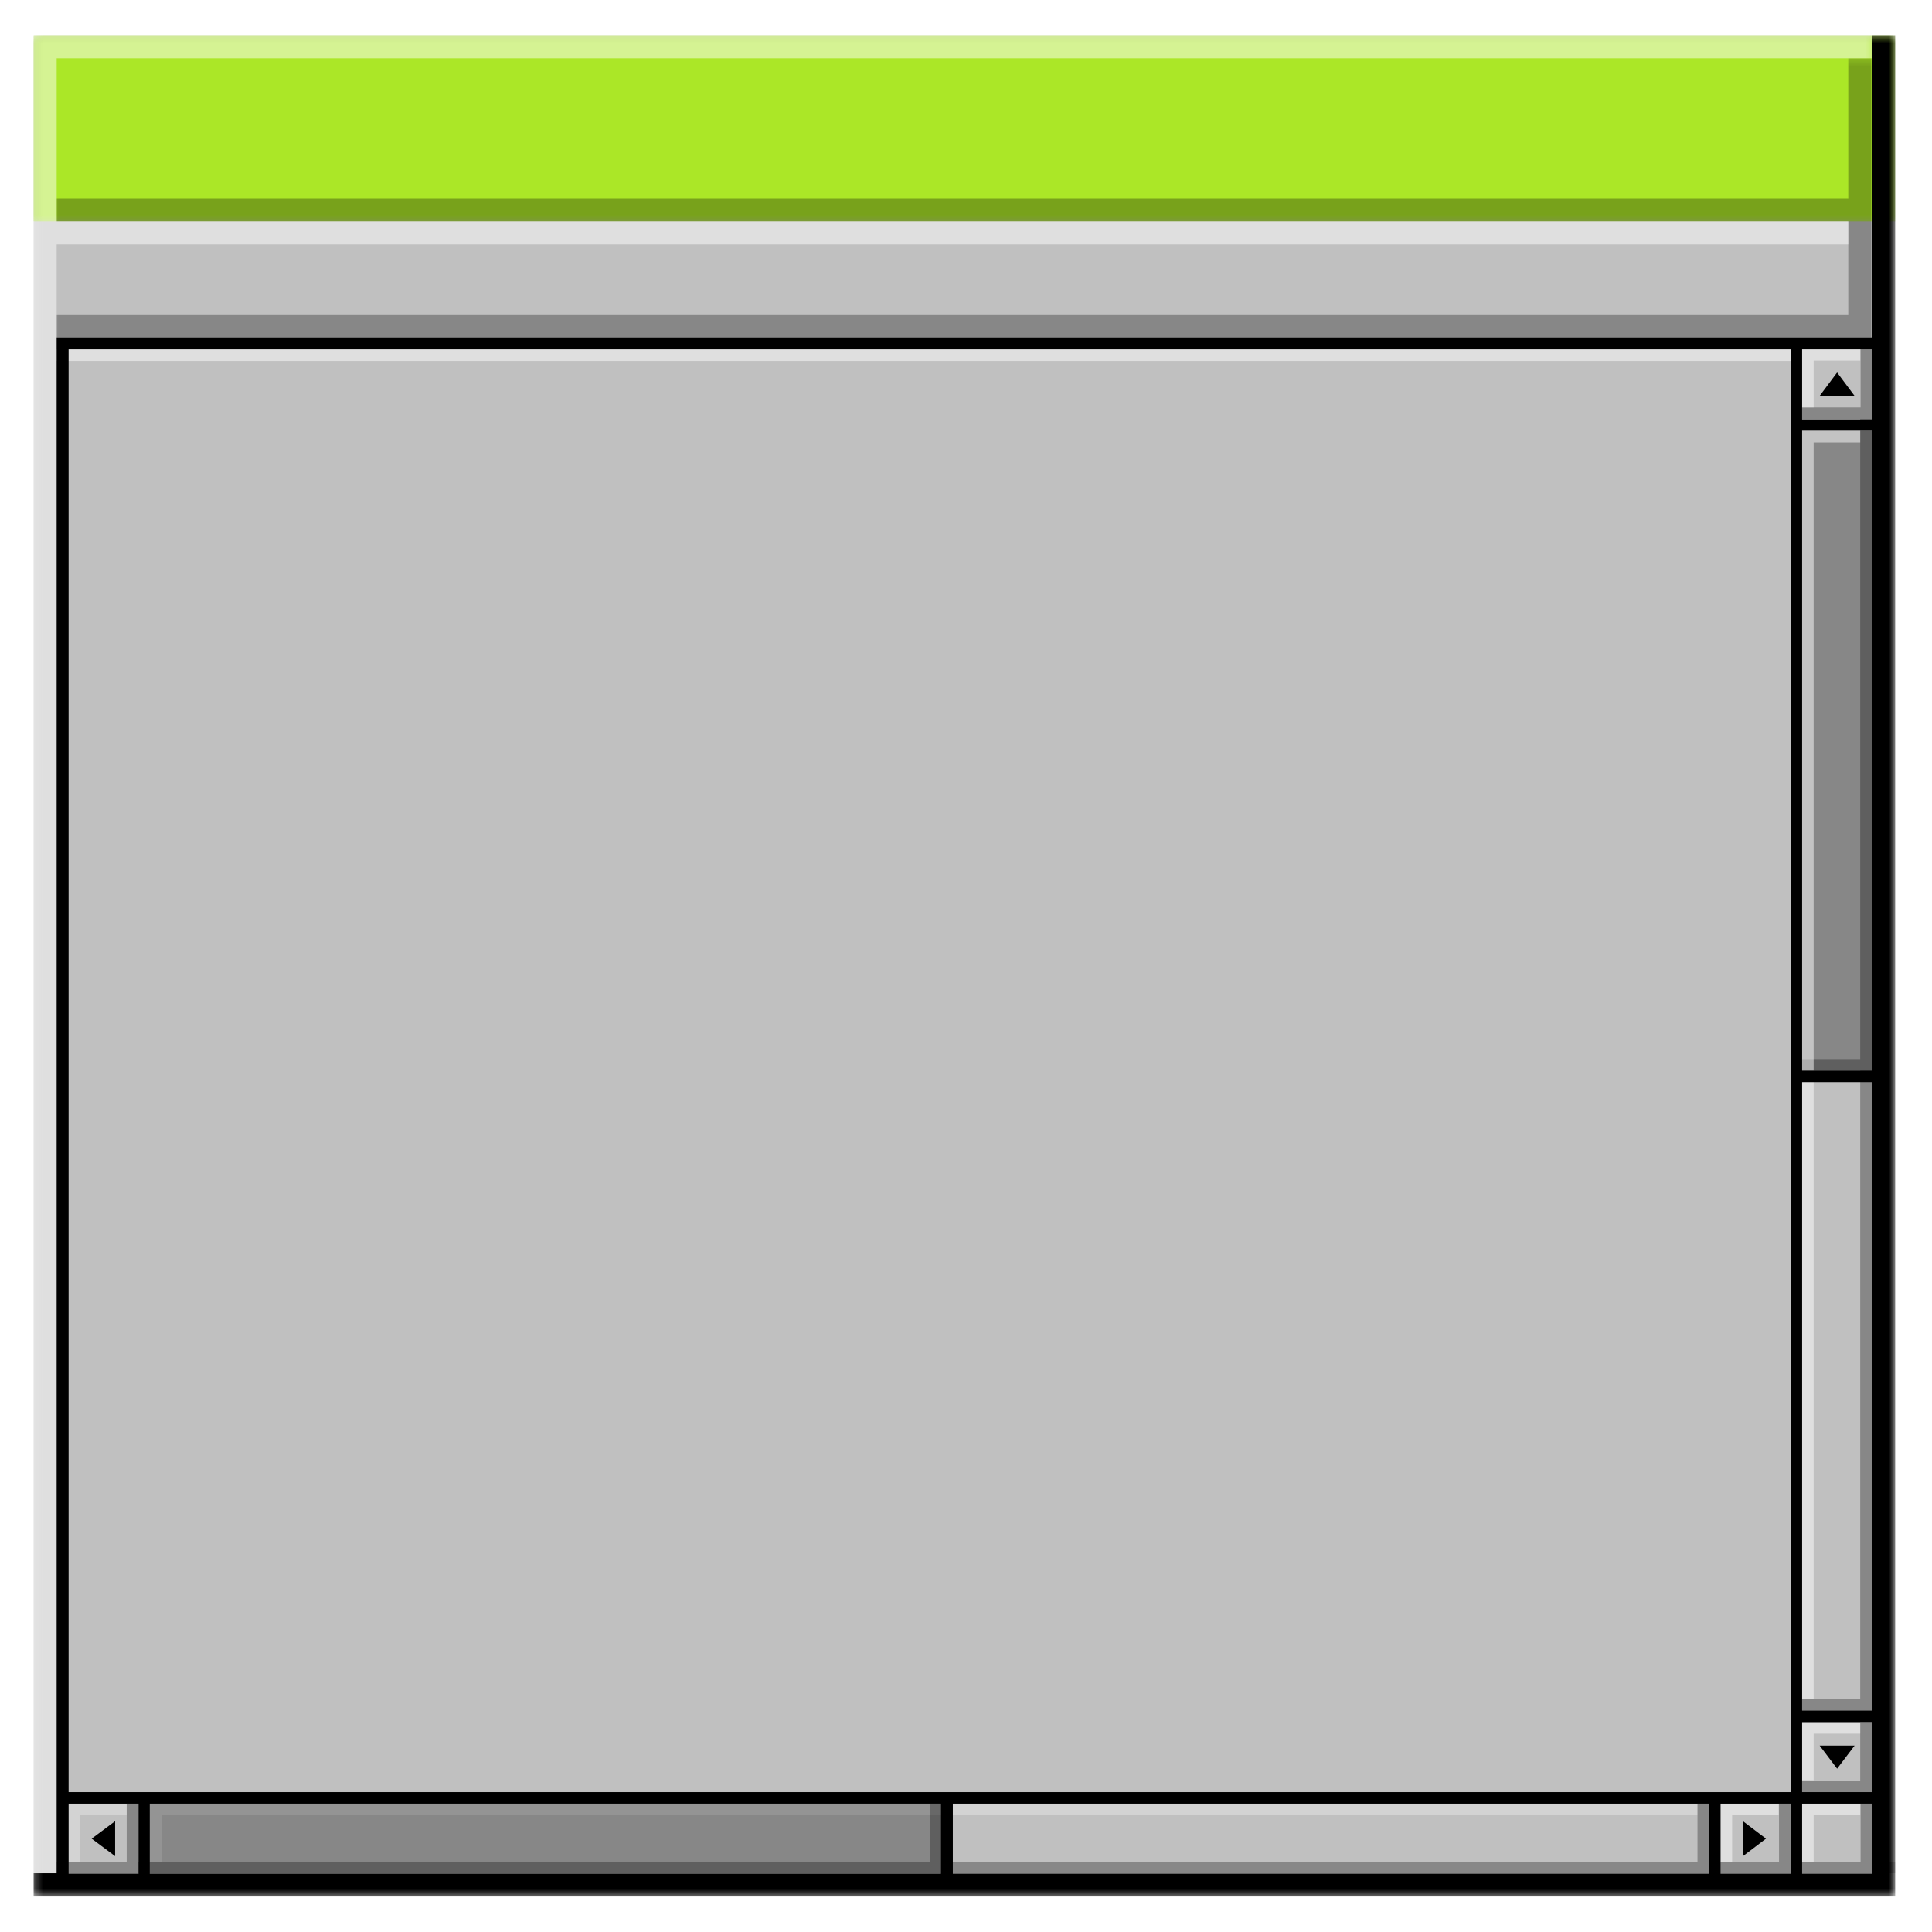
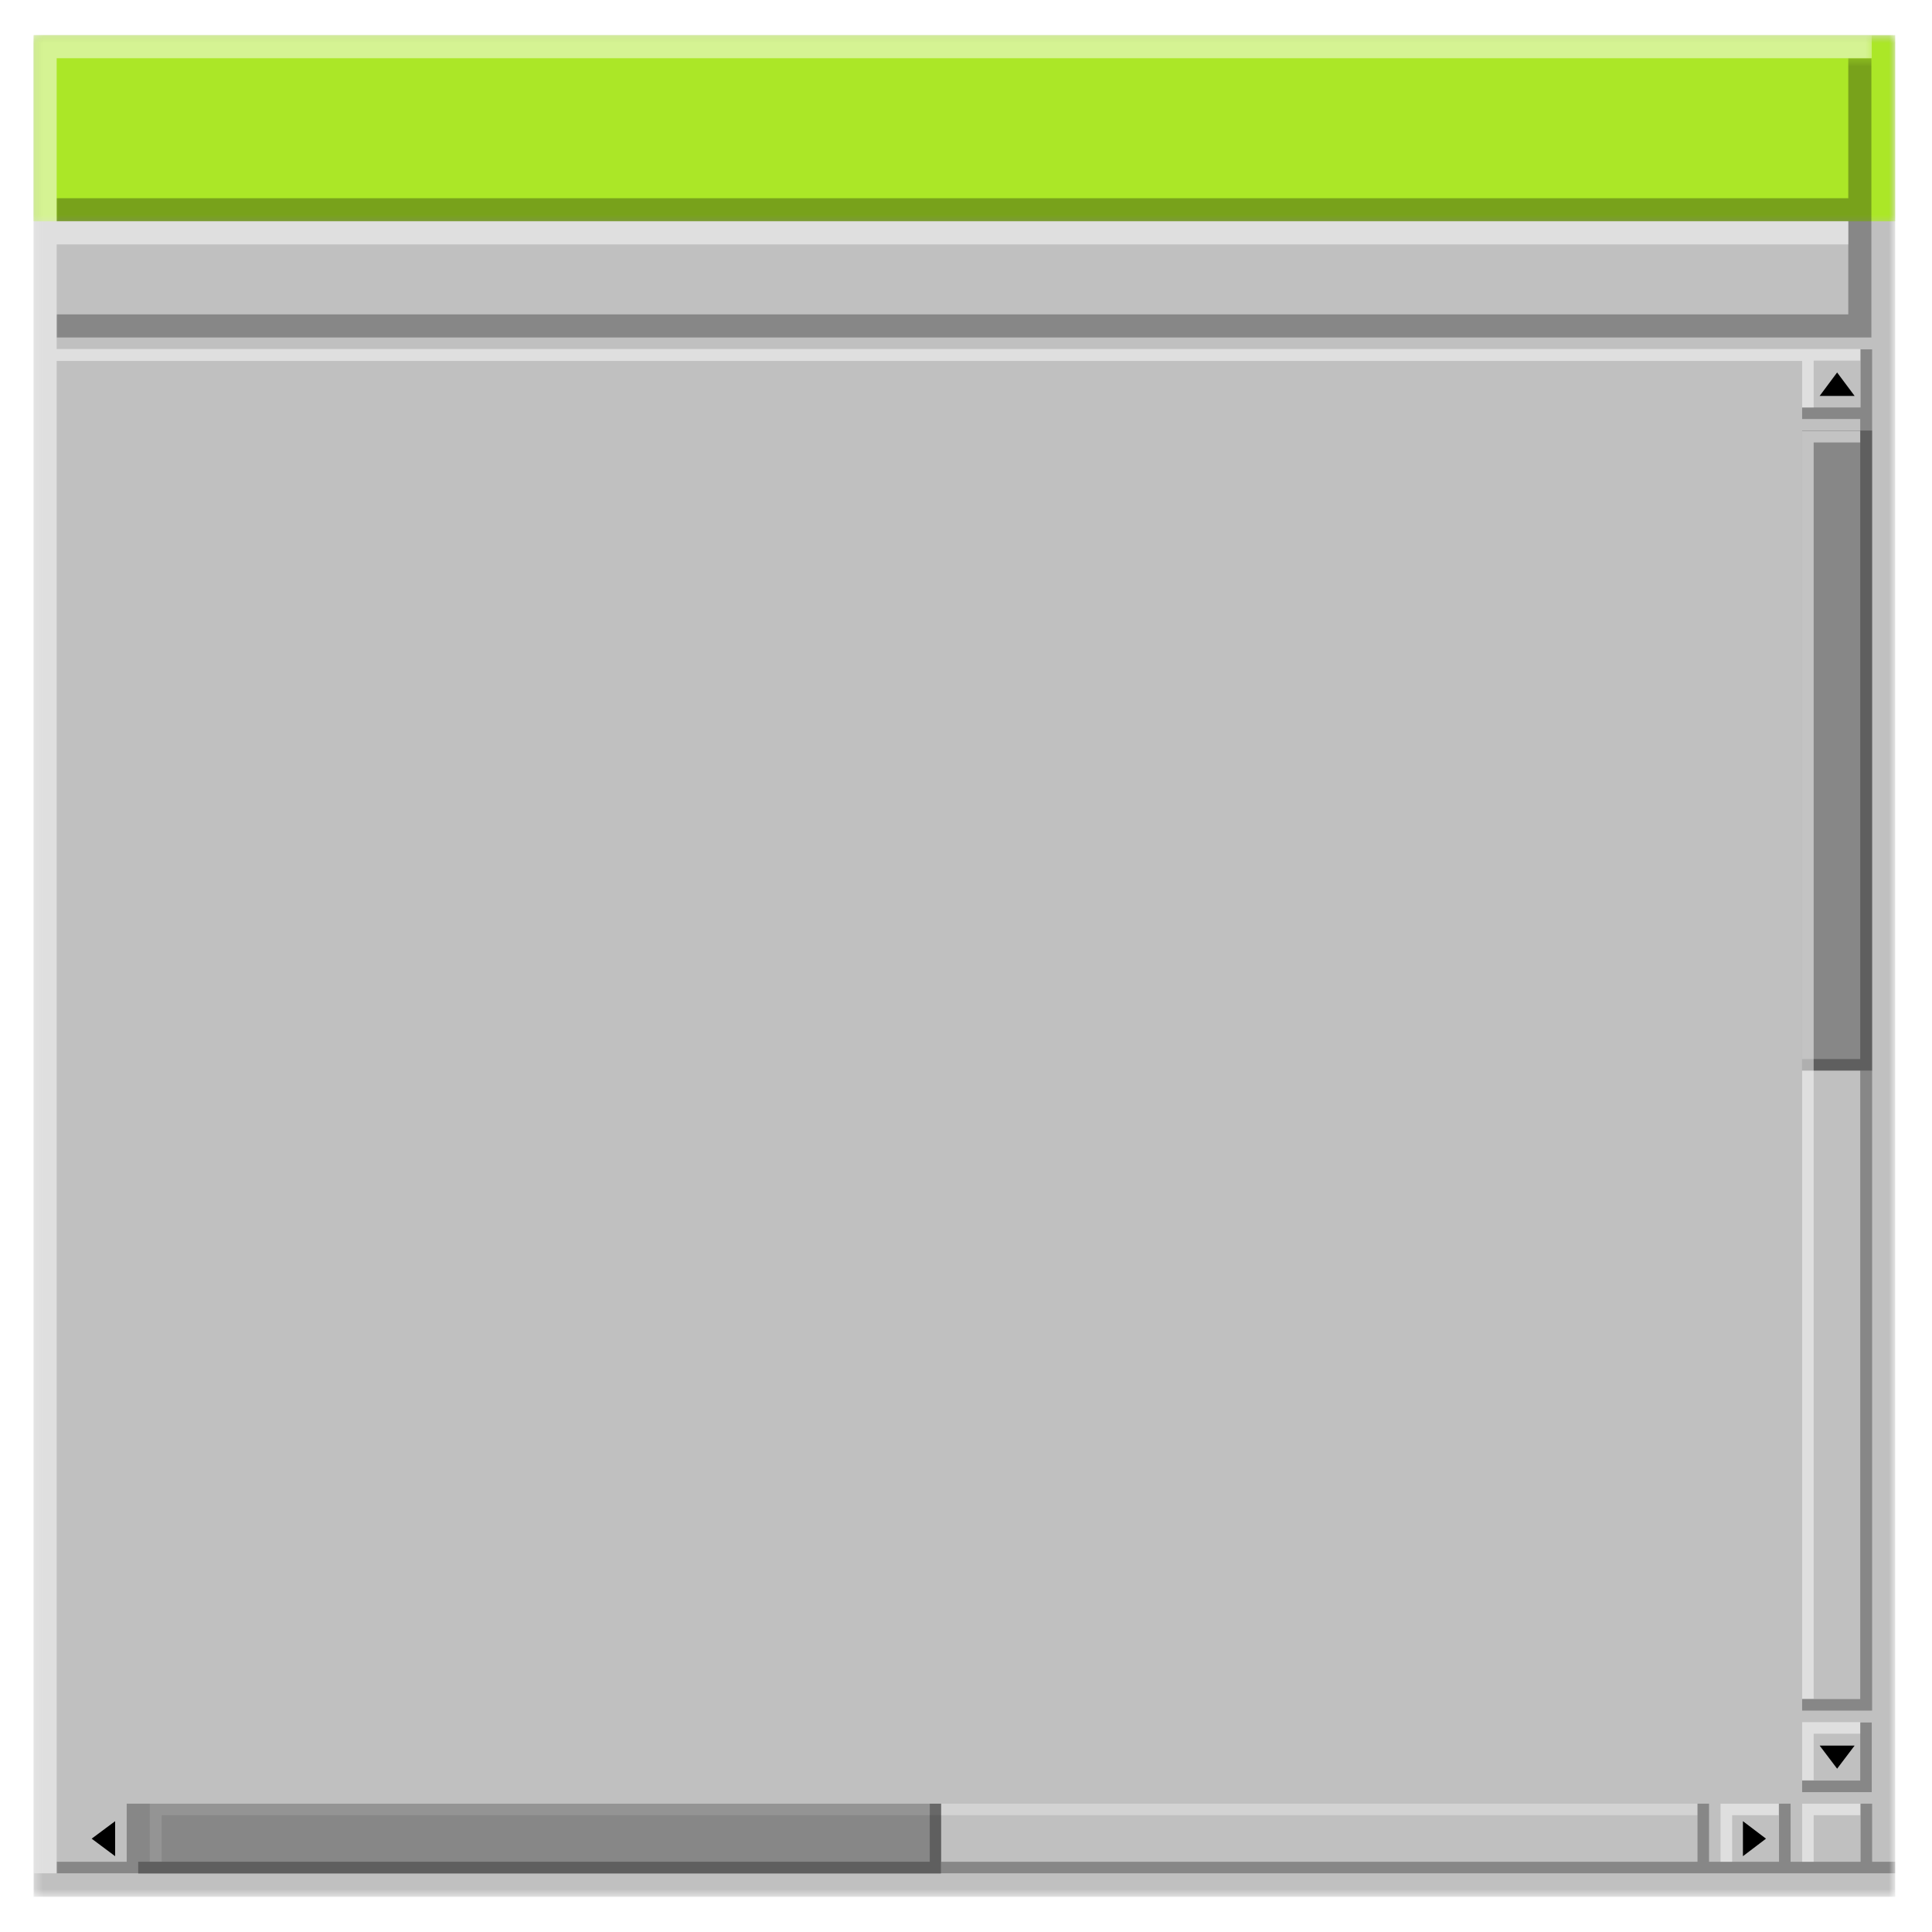
<svg xmlns="http://www.w3.org/2000/svg" width="247" height="247" viewBox="0 0 247 247" fill="none">
  <g filter="url(#filter0_d_15_280)">
    <mask id="mask0_15_280" style="mask-type:luminance" maskUnits="userSpaceOnUse" x="4" y="0" width="239" height="239">
      <path d="M4.297 0.495H242.297V238.495H4.297V0.495Z" fill="white" />
    </mask>
    <g mask="url(#mask0_15_280)">
      <path d="M4.297 0.495H242.297V238.495H4.297V0.495Z" fill="white" />
      <path d="M4.297 0.495H242.297V238.495H4.297V0.495Z" fill="#C0C0C0" />
    </g>
    <mask id="mask1_15_280" style="mask-type:luminance" maskUnits="userSpaceOnUse" x="4" y="0" width="239" height="25">
      <path d="M4.297 0.495H242.297V24.666H4.297V0.495Z" fill="white" />
    </mask>
    <g mask="url(#mask1_15_280)">
      <path d="M4.297 0.495H242.297V24.291H4.297V0.495Z" fill="#ABE727" />
    </g>
-     <path d="M16.198 226.594H8.771V234.021H10.245V228.068H16.198V226.594Z" fill="white" fill-opacity="0.298" />
    <path d="M217.021 226.594H19.146V234.021H20.672V228.068H217.021V226.594Z" fill="white" fill-opacity="0.298" />
    <path d="M17.672 226.594H120.297V235.542H17.672V226.594ZM230.396 51.047V132.87H239.344V51.047H230.396Z" fill="black" fill-opacity="0.298" />
    <mask id="mask2_15_280" style="mask-type:luminance" maskUnits="userSpaceOnUse" x="6" y="3" width="237" height="234">
-       <path d="M6.333 3.333H242.297V236.667H6.333V3.333Z" fill="white" />
+       <path d="M6.333 3.333H242.297V236.667H6.333V3.333" fill="white" />
    </mask>
    <g mask="url(#mask2_15_280)">
      <path d="M236.344 39.146H7.245V36.193H236.297V24.292H7.245V21.344H236.297V3.443H239.25V39.146H236.344ZM230.396 223.641V225.12H239.297V216.219H237.823V223.641H230.396ZM239.344 234.021V226.594H237.87V234.021H228.922V226.594H227.443V234.021H218.495V226.594H217.021V234.021H120.344V226.594H118.87V234.021H17.672V226.594H16.198V234.021H7.245V235.495H242.297V234.021H239.344ZM239.344 213.219V40.667H237.87V48.094H230.396V49.568H237.823V131.396H230.396V132.87H237.823V213.219H230.396V214.693H239.344V213.219Z" fill="black" fill-opacity="0.298" />
    </g>
    <mask id="mask3_15_280" style="mask-type:luminance" maskUnits="userSpaceOnUse" x="4" y="0" width="236" height="237">
      <path d="M4.297 0.495H239.667V236.667H4.297V0.495Z" fill="white" />
    </mask>
    <g mask="url(#mask3_15_280)">
      <path d="M7.245 3.443V24.291H236.297V27.245H7.245V40.62H237.823V42.099H231.87V48.094H230.396V42.146H7.245V235.495H4.297V0.495H239.297V3.443H7.245ZM230.396 216.172V223.594H231.87V217.646H237.823V216.172H230.396ZM219.969 226.594V234.021H221.448V228.068H227.396V226.594H219.969ZM230.396 226.594V234.021H231.87V228.068H237.823V226.594H230.396ZM230.396 51.047V213.172H231.87V52.568H237.823V51.094H230.396V51.047Z" fill="white" fill-opacity="0.498" />
    </g>
    <mask id="mask4_15_280" style="mask-type:luminance" maskUnits="userSpaceOnUse" x="4" y="0" width="239" height="239">
-       <path d="M4.297 0.495H242.297V238.495H4.297V0.495Z" fill="white" />
-     </mask>
+       </mask>
    <g mask="url(#mask4_15_280)">
-       <path d="M239.344 0.495V39.146H7.245V235.495H4.297V238.448H242.297V0.495H239.344ZM239.344 225.12H230.396V216.172H239.344V225.12ZM239.344 214.693H230.396V134.344H239.344V214.693ZM239.344 132.87H230.396V51.047H239.344V132.87ZM239.344 40.666V49.62H230.396V40.666H239.344ZM228.922 40.666V225.12H8.771V40.666H228.922ZM8.771 235.542V226.594H17.719V235.542H8.771ZM19.146 235.542V226.594H120.297V235.542H19.146ZM121.818 235.542V226.594H218.495V235.542H121.818ZM219.969 235.542V226.594H228.922V235.542H219.969ZM230.396 235.542V226.594H239.344V235.542H230.396Z" fill="black" />
-     </g>
+       </g>
    <path d="M234.87 222.12L237.109 219.167H232.635L234.87 222.12Z" fill="black" />
    <path d="M237.109 46.62L234.87 43.62L232.635 46.62H237.109Z" fill="black" />
    <path d="M14.719 233.307V228.833L11.719 231.068L14.719 233.307Z" fill="black" />
    <path d="M222.828 228.833V233.307L225.776 231.068L222.828 228.833Z" fill="black" />
  </g>
  <defs>
    <filter id="filter0_d_15_280" x="0.297" y="0.495" width="246" height="246" filterUnits="userSpaceOnUse" color-interpolation-filters="sRGB">
      <feFlood flood-opacity="0" result="BackgroundImageFix" />
      <feColorMatrix in="SourceAlpha" type="matrix" values="0 0 0 0 0 0 0 0 0 0 0 0 0 0 0 0 0 0 127 0" result="hardAlpha" />
      <feOffset dy="4" />
      <feGaussianBlur stdDeviation="2" />
      <feComposite in2="hardAlpha" operator="out" />
      <feColorMatrix type="matrix" values="0 0 0 0 0 0 0 0 0 0 0 0 0 0 0 0 0 0 0.25 0" />
      <feBlend mode="normal" in2="BackgroundImageFix" result="effect1_dropShadow_15_280" />
      <feBlend mode="normal" in="SourceGraphic" in2="effect1_dropShadow_15_280" result="shape" />
    </filter>
  </defs>
</svg>